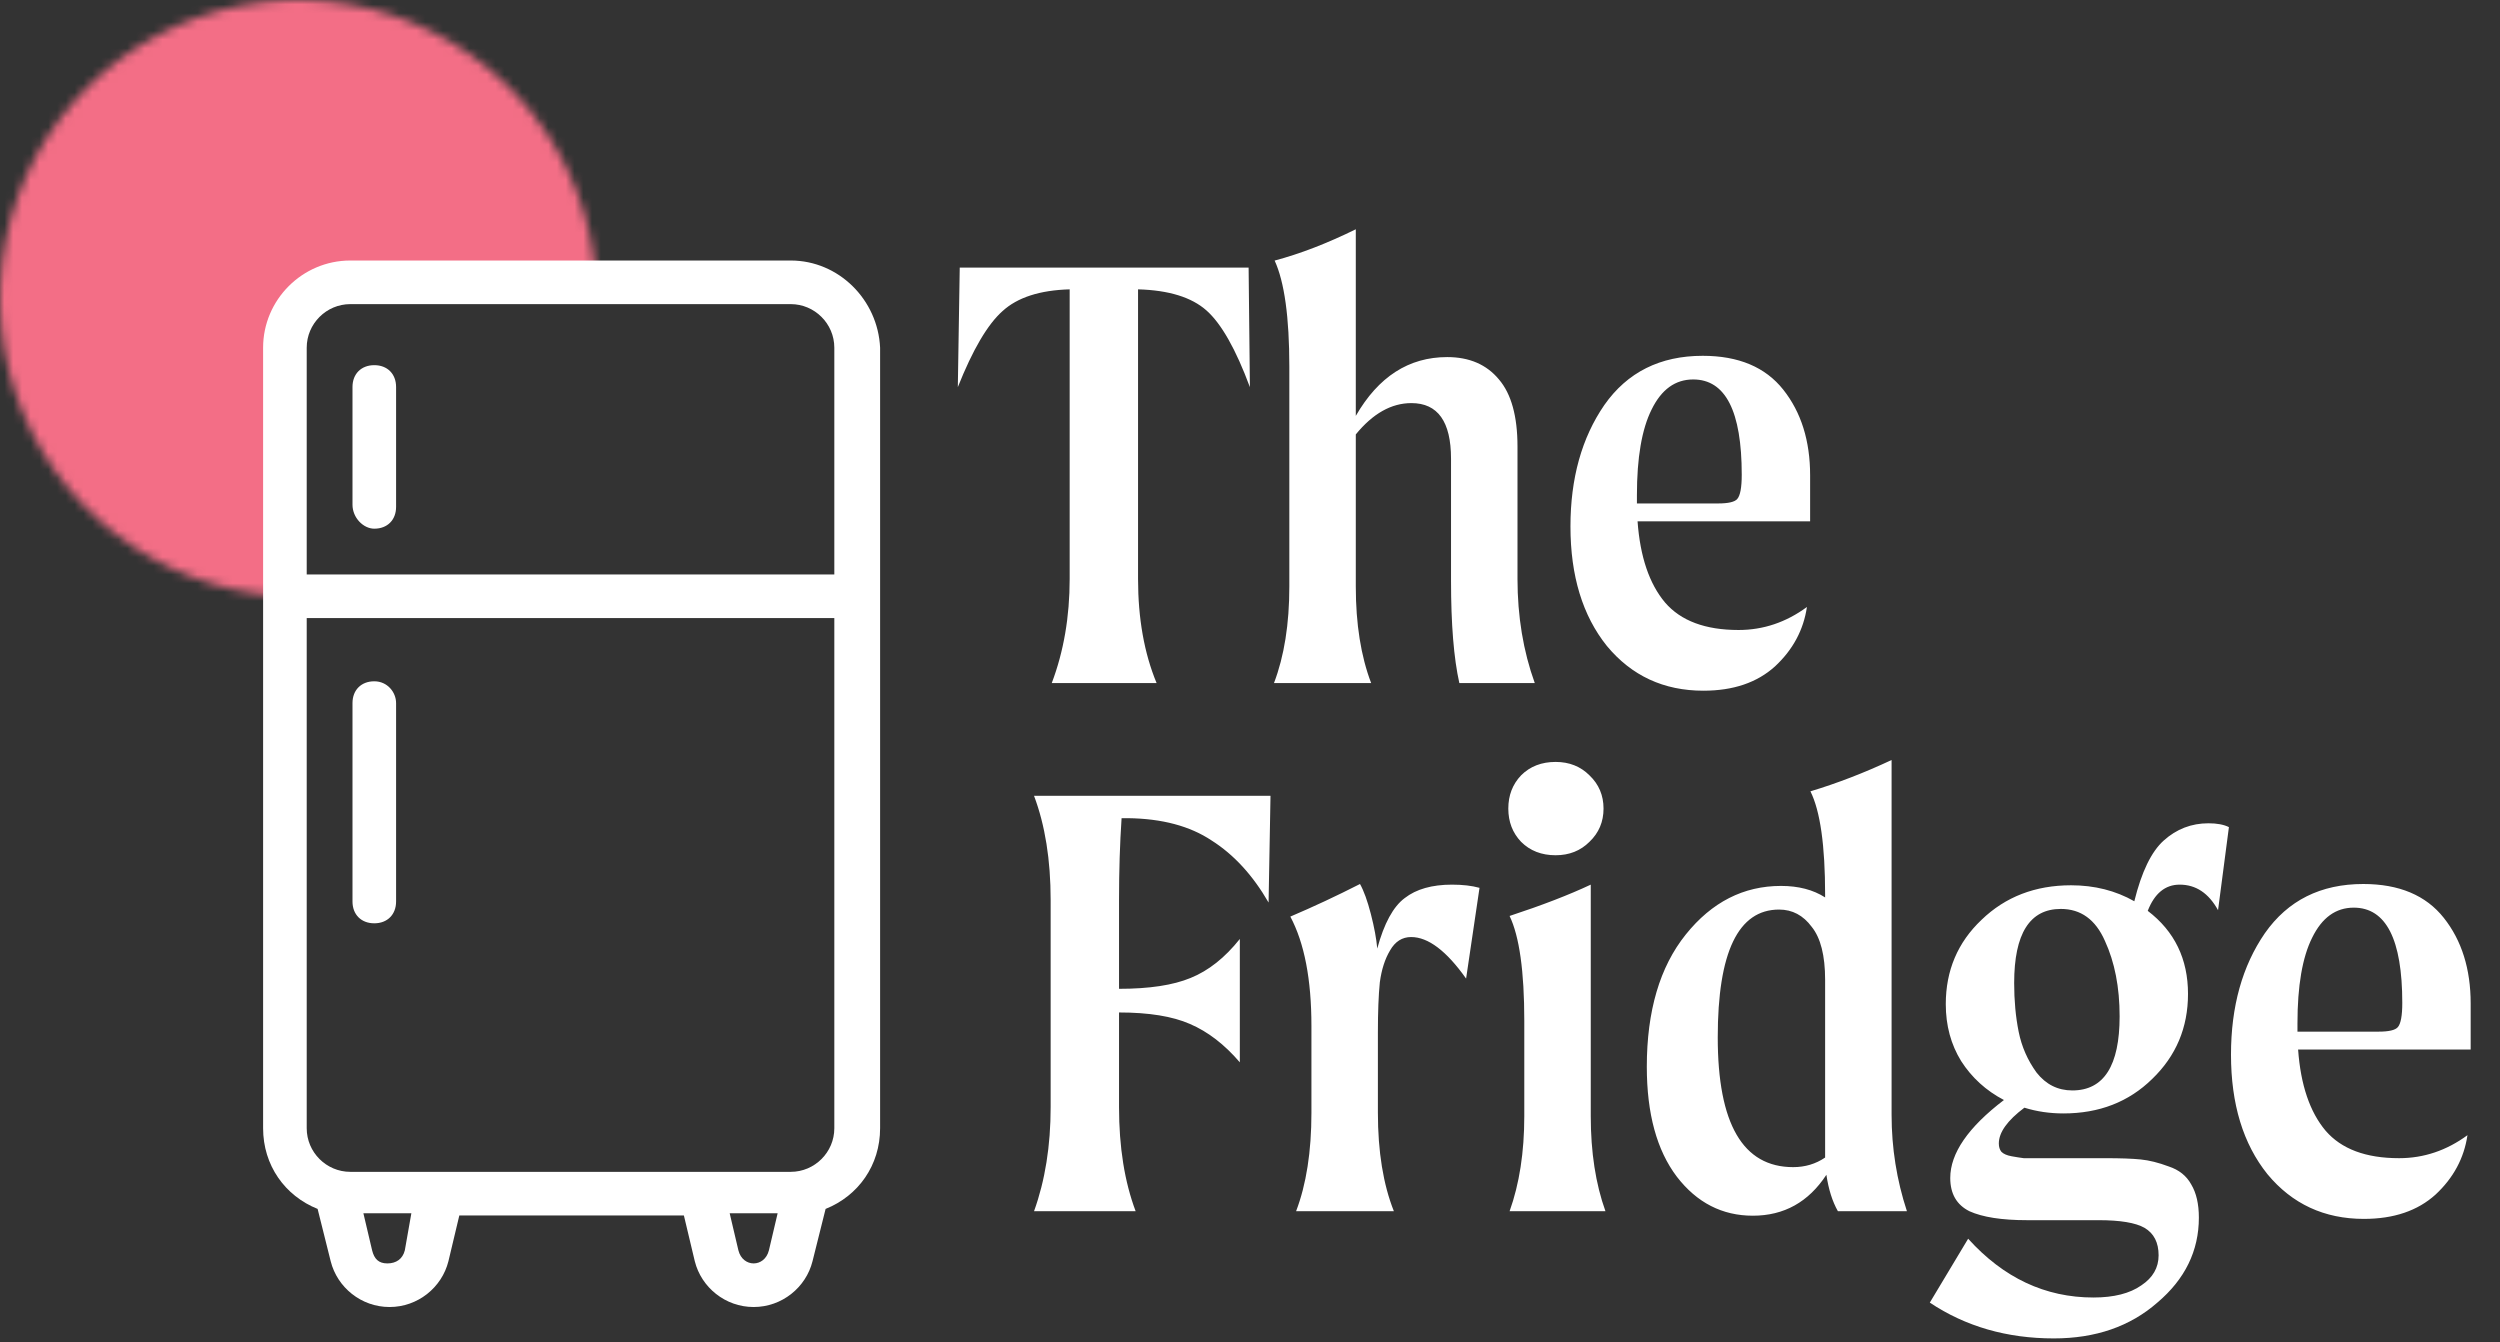
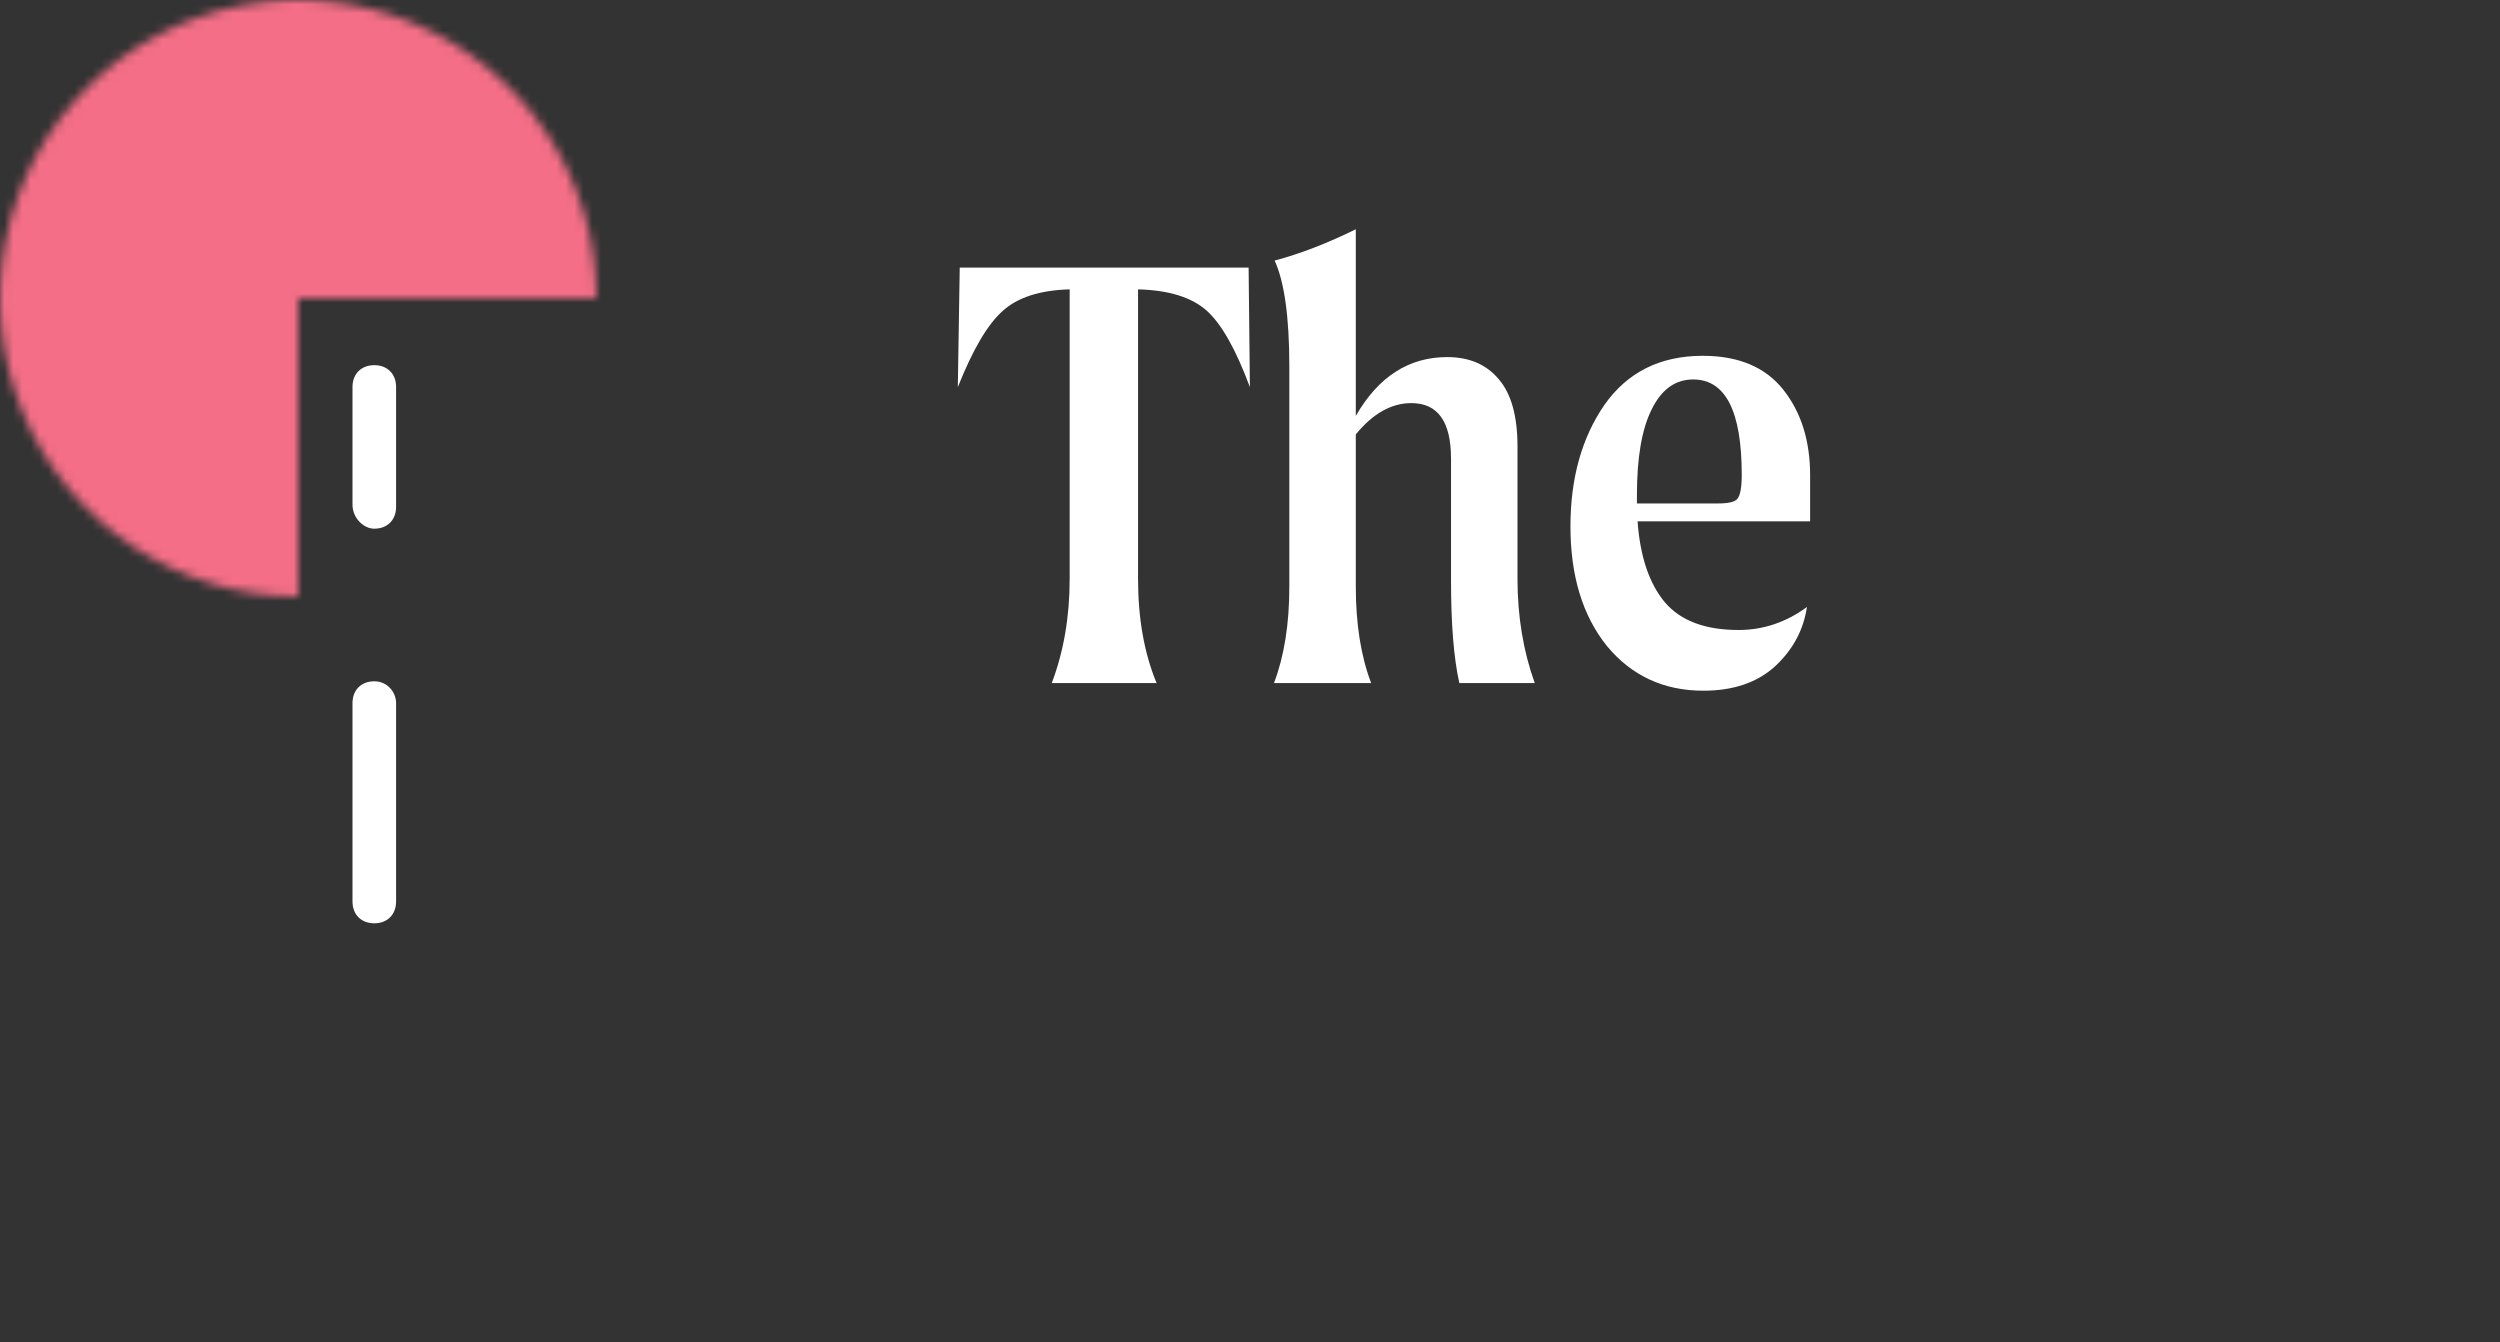
<svg xmlns="http://www.w3.org/2000/svg" width="285" height="153" viewBox="0 0 285 153" fill="none">
  <rect x="0" y="0" width="285" height="153" fill="#333333" stroke="none" />
  <mask id="path-1-inside-1_18_7" fill="white">
    <path d="M68 34C68 27.275 66.006 20.702 62.27 15.111C58.534 9.519 53.224 5.161 47.011 2.588C40.798 0.015 33.962 -0.659 27.367 0.653C20.772 1.965 14.713 5.203 9.958 9.958C5.203 14.713 1.965 20.772 0.653 27.367C-0.659 33.962 0.015 40.798 2.588 47.011C5.161 53.224 9.519 58.534 15.111 62.27C20.702 66.006 27.275 68 34 68V34H68Z" />
  </mask>
  <path d="M68 34C68 27.275 66.006 20.702 62.27 15.111C58.534 9.519 53.224 5.161 47.011 2.588C40.798 0.015 33.962 -0.659 27.367 0.653C20.772 1.965 14.713 5.203 9.958 9.958C5.203 14.713 1.965 20.772 0.653 27.367C-0.659 33.962 0.015 40.798 2.588 47.011C5.161 53.224 9.519 58.534 15.111 62.27C20.702 66.006 27.275 68 34 68V34H68Z" fill="#F36E86" stroke="#F36E86" stroke-width="12.844" mask="url(#path-1-inside-1_18_7)" />
-   <path d="M127.861 93.272C127.667 96.138 127.569 99.246 127.569 102.598V112.725C131.018 112.725 133.738 112.312 135.73 111.486C137.77 110.661 139.64 109.179 141.34 107.042V121.104C139.591 119.064 137.697 117.607 135.657 116.732C133.665 115.858 130.969 115.421 127.569 115.421V126.204C127.569 130.77 128.201 134.728 129.464 138.08H117.879C119.142 134.583 119.774 130.624 119.774 126.204V102.598C119.774 98.032 119.142 94.073 117.879 90.722H144.837L144.618 102.889C142.821 99.78 140.66 97.425 138.134 95.822C135.657 94.17 132.475 93.32 128.589 93.272H127.861ZM165.532 100.849C166.746 100.849 167.79 100.97 168.665 101.213L167.135 111.559C164.9 108.402 162.812 106.823 160.869 106.823C159.849 106.823 159.047 107.333 158.464 108.353C157.882 109.325 157.493 110.539 157.299 111.996C157.153 113.454 157.08 115.348 157.08 117.679V126.86C157.08 131.28 157.687 135.02 158.902 138.08H147.754C148.92 135.02 149.503 131.28 149.503 126.86V116.951C149.503 111.656 148.701 107.503 147.098 104.492C149.721 103.375 152.369 102.136 155.04 100.776C155.477 101.553 155.89 102.695 156.279 104.2C156.667 105.706 156.91 107.018 157.007 108.135C157.784 105.269 158.829 103.35 160.14 102.379C161.452 101.359 163.249 100.849 165.532 100.849ZM177.339 97.498C175.736 97.498 174.424 96.987 173.404 95.967C172.433 94.947 171.947 93.684 171.947 92.179C171.947 90.673 172.433 89.41 173.404 88.39C174.424 87.37 175.736 86.86 177.339 86.86C178.893 86.86 180.18 87.37 181.2 88.39C182.269 89.41 182.803 90.673 182.803 92.179C182.803 93.684 182.269 94.947 181.2 95.967C180.18 96.987 178.893 97.498 177.339 97.498ZM172.093 138.08C173.21 134.971 173.769 131.353 173.769 127.224V116.368C173.769 110.733 173.21 106.751 172.093 104.419C175.784 103.205 178.869 102.015 181.346 100.849V127.224C181.346 131.353 181.905 134.971 183.022 138.08H172.093ZM217.39 138.08H209.521C208.889 136.963 208.452 135.578 208.209 133.927C206.169 137.036 203.376 138.59 199.831 138.59C196.333 138.59 193.443 137.108 191.16 134.145C188.877 131.134 187.736 126.957 187.736 121.614C187.736 115.251 189.217 110.223 192.18 106.532C195.143 102.84 198.762 100.995 203.036 100.995C205.028 100.995 206.704 101.432 208.064 102.306V102.015C208.064 96.38 207.505 92.446 206.388 90.212C209.448 89.289 212.532 88.099 215.641 86.641V127.078C215.641 130.867 216.224 134.534 217.39 138.08ZM204.421 133.053C205.781 133.053 206.995 132.688 208.064 131.96V111.705C208.064 108.936 207.554 106.921 206.534 105.658C205.562 104.346 204.323 103.69 202.818 103.69C198.155 103.69 195.823 108.548 195.823 118.262C195.823 128.122 198.689 133.053 204.421 133.053ZM251.764 93.855C252.736 93.855 253.513 94 254.096 94.292L252.857 103.763C251.788 101.82 250.331 100.849 248.485 100.849C246.834 100.849 245.62 101.845 244.842 103.836C247.903 106.168 249.433 109.325 249.433 113.308C249.433 117.145 248.073 120.375 245.352 122.998C242.681 125.621 239.305 126.932 235.225 126.932C233.671 126.932 232.189 126.714 230.781 126.277C228.838 127.734 227.866 129.094 227.866 130.357C227.866 130.745 227.964 131.061 228.158 131.304C228.401 131.547 228.789 131.717 229.324 131.814C229.858 131.911 230.319 131.984 230.708 132.033C231.096 132.033 231.728 132.033 232.602 132.033H240.034C241.734 132.033 243.07 132.081 244.041 132.178C245.012 132.275 246.081 132.543 247.247 132.98C248.413 133.368 249.263 134.048 249.797 135.02C250.38 135.991 250.671 137.254 250.671 138.808C250.671 142.597 249.093 145.827 245.935 148.499C242.827 151.219 238.892 152.579 234.132 152.579C228.789 152.579 224.078 151.219 219.998 148.499L224.369 141.213C228.401 145.681 233.161 147.916 238.649 147.916C240.981 147.916 242.802 147.454 244.114 146.531C245.425 145.657 246.081 144.516 246.081 143.107C246.081 141.65 245.547 140.606 244.478 139.974C243.458 139.391 241.71 139.1 239.232 139.1H231.072C228.206 139.1 226.021 138.76 224.515 138.08C223.058 137.351 222.329 136.088 222.329 134.291C222.329 131.474 224.369 128.511 228.449 125.402C226.409 124.334 224.782 122.852 223.568 120.958C222.402 119.064 221.819 116.902 221.819 114.474C221.819 110.636 223.179 107.431 225.899 104.856C228.619 102.233 232.019 100.922 236.099 100.922C238.771 100.922 241.175 101.529 243.312 102.743C244.138 99.392 245.255 97.085 246.664 95.822C248.121 94.51 249.821 93.855 251.764 93.855ZM236.245 124.31C239.84 124.31 241.637 121.492 241.637 115.858C241.637 112.555 241.078 109.689 239.961 107.261C238.892 104.832 237.217 103.618 234.934 103.618C231.388 103.618 229.615 106.435 229.615 112.069C229.615 114.061 229.785 115.906 230.125 117.607C230.465 119.307 231.145 120.861 232.165 122.269C233.234 123.63 234.594 124.31 236.245 124.31ZM281.656 114.401V119.647H261.984C262.275 123.678 263.319 126.762 265.117 128.9C266.914 130.988 269.707 132.033 273.495 132.033C276.313 132.033 278.911 131.158 281.291 129.41C280.903 132.033 279.688 134.291 277.648 136.186C275.608 138.031 272.888 138.954 269.488 138.954C264.971 138.954 261.304 137.254 258.486 133.854C255.718 130.405 254.333 125.864 254.333 120.229C254.333 114.741 255.621 110.126 258.195 106.386C260.818 102.646 264.558 100.776 269.415 100.776C273.495 100.776 276.555 102.063 278.595 104.638C280.635 107.212 281.656 110.466 281.656 114.401ZM271.164 117.607C272.33 117.607 273.058 117.437 273.35 117.096C273.69 116.708 273.86 115.785 273.86 114.328C273.86 107.091 272.014 103.472 268.322 103.472C266.282 103.472 264.704 104.613 263.587 106.896C262.469 109.131 261.911 112.385 261.911 116.659V117.607H271.164Z" fill="white" />
  <path d="M142.488 44.133C140.885 39.81 139.234 36.895 137.534 35.389C135.834 33.884 133.235 33.082 129.738 32.985V65.99C129.738 70.507 130.442 74.466 131.851 77.866H119.902C121.262 74.272 121.942 70.313 121.942 65.99V32.985C118.542 33.082 115.992 33.908 114.292 35.462C112.592 36.968 110.892 39.858 109.192 44.133L109.41 30.508H142.342L142.488 44.133ZM172.994 65.99C172.994 70.265 173.65 74.223 174.962 77.866H166.364C165.733 75.049 165.417 71.163 165.417 66.209V52.293C165.417 48.067 163.911 45.954 160.9 45.954C158.617 45.954 156.504 47.144 154.561 49.524V66.865C154.561 71.139 155.144 74.806 156.31 77.866H145.235C146.401 74.806 146.984 71.139 146.984 66.865V41.801C146.984 36.167 146.425 32.135 145.308 29.706C148.222 28.929 151.307 27.739 154.561 26.137V47.411C157.135 42.943 160.608 40.708 164.98 40.708C167.506 40.708 169.473 41.558 170.881 43.258C172.29 44.91 172.994 47.46 172.994 50.908V65.99ZM206.354 54.187V59.433H186.682C186.974 63.465 188.018 66.549 189.815 68.686C191.612 70.775 194.405 71.819 198.194 71.819C201.011 71.819 203.61 70.945 205.99 69.196C205.601 71.819 204.387 74.078 202.347 75.972C200.307 77.818 197.587 78.74 194.187 78.74C189.669 78.74 186.002 77.04 183.185 73.64C180.416 70.192 179.032 65.65 179.032 60.016C179.032 54.527 180.319 49.913 182.893 46.173C185.516 42.432 189.256 40.562 194.114 40.562C198.194 40.562 201.254 41.85 203.294 44.424C205.334 46.998 206.354 50.253 206.354 54.187ZM195.862 57.393C197.028 57.393 197.757 57.223 198.048 56.883C198.388 56.494 198.558 55.571 198.558 54.114C198.558 46.877 196.712 43.258 193.021 43.258C190.981 43.258 189.402 44.4 188.285 46.683C187.168 48.917 186.609 52.171 186.609 56.446V57.393H195.862Z" fill="white" />
-   <path d="M90.142 29.699H39.936C34.468 29.699 29.994 34.173 29.994 39.641V128.62C29.994 132.845 32.48 136.324 36.208 137.816L37.699 143.781C38.445 146.763 41.179 149 44.41 149C47.641 149 50.375 146.763 51.12 143.781L52.363 138.561H77.963L79.206 143.781C79.951 146.763 82.685 149 85.916 149C89.147 149 91.882 146.763 92.627 143.781L94.118 137.816C97.847 136.324 100.332 132.845 100.332 128.62V39.641C100.083 34.173 95.61 29.699 90.142 29.699ZM39.936 34.67H90.142C92.876 34.67 95.113 36.907 95.113 39.641V65.49H34.965V39.641C34.965 36.907 37.202 34.67 39.936 34.67ZM46.15 142.538C45.901 143.532 45.155 144.029 44.161 144.029C43.167 144.029 42.67 143.532 42.421 142.538L41.427 138.313H46.895L46.15 142.538ZM87.656 142.538C87.408 143.532 86.662 144.029 85.916 144.029C85.171 144.029 84.425 143.532 84.177 142.538L83.183 138.313H88.65L87.656 142.538ZM90.142 133.59H39.936C37.202 133.59 34.965 131.354 34.965 128.62V70.46H95.113V128.62C95.113 131.354 92.876 133.59 90.142 133.59Z" fill="white" />
  <path d="M42.669 60.27C44.16 60.27 45.154 59.276 45.154 57.785V44.115C45.154 42.624 44.16 41.629 42.669 41.629C41.178 41.629 40.184 42.624 40.184 44.115V57.536C40.184 59.028 41.426 60.27 42.669 60.27Z" fill="white" />
  <path d="M42.669 77.668C41.178 77.668 40.184 78.662 40.184 80.154V102.771C40.184 104.262 41.178 105.257 42.669 105.257C44.16 105.257 45.154 104.262 45.154 102.771V80.154C45.154 78.911 44.16 77.668 42.669 77.668Z" fill="white" />
</svg>